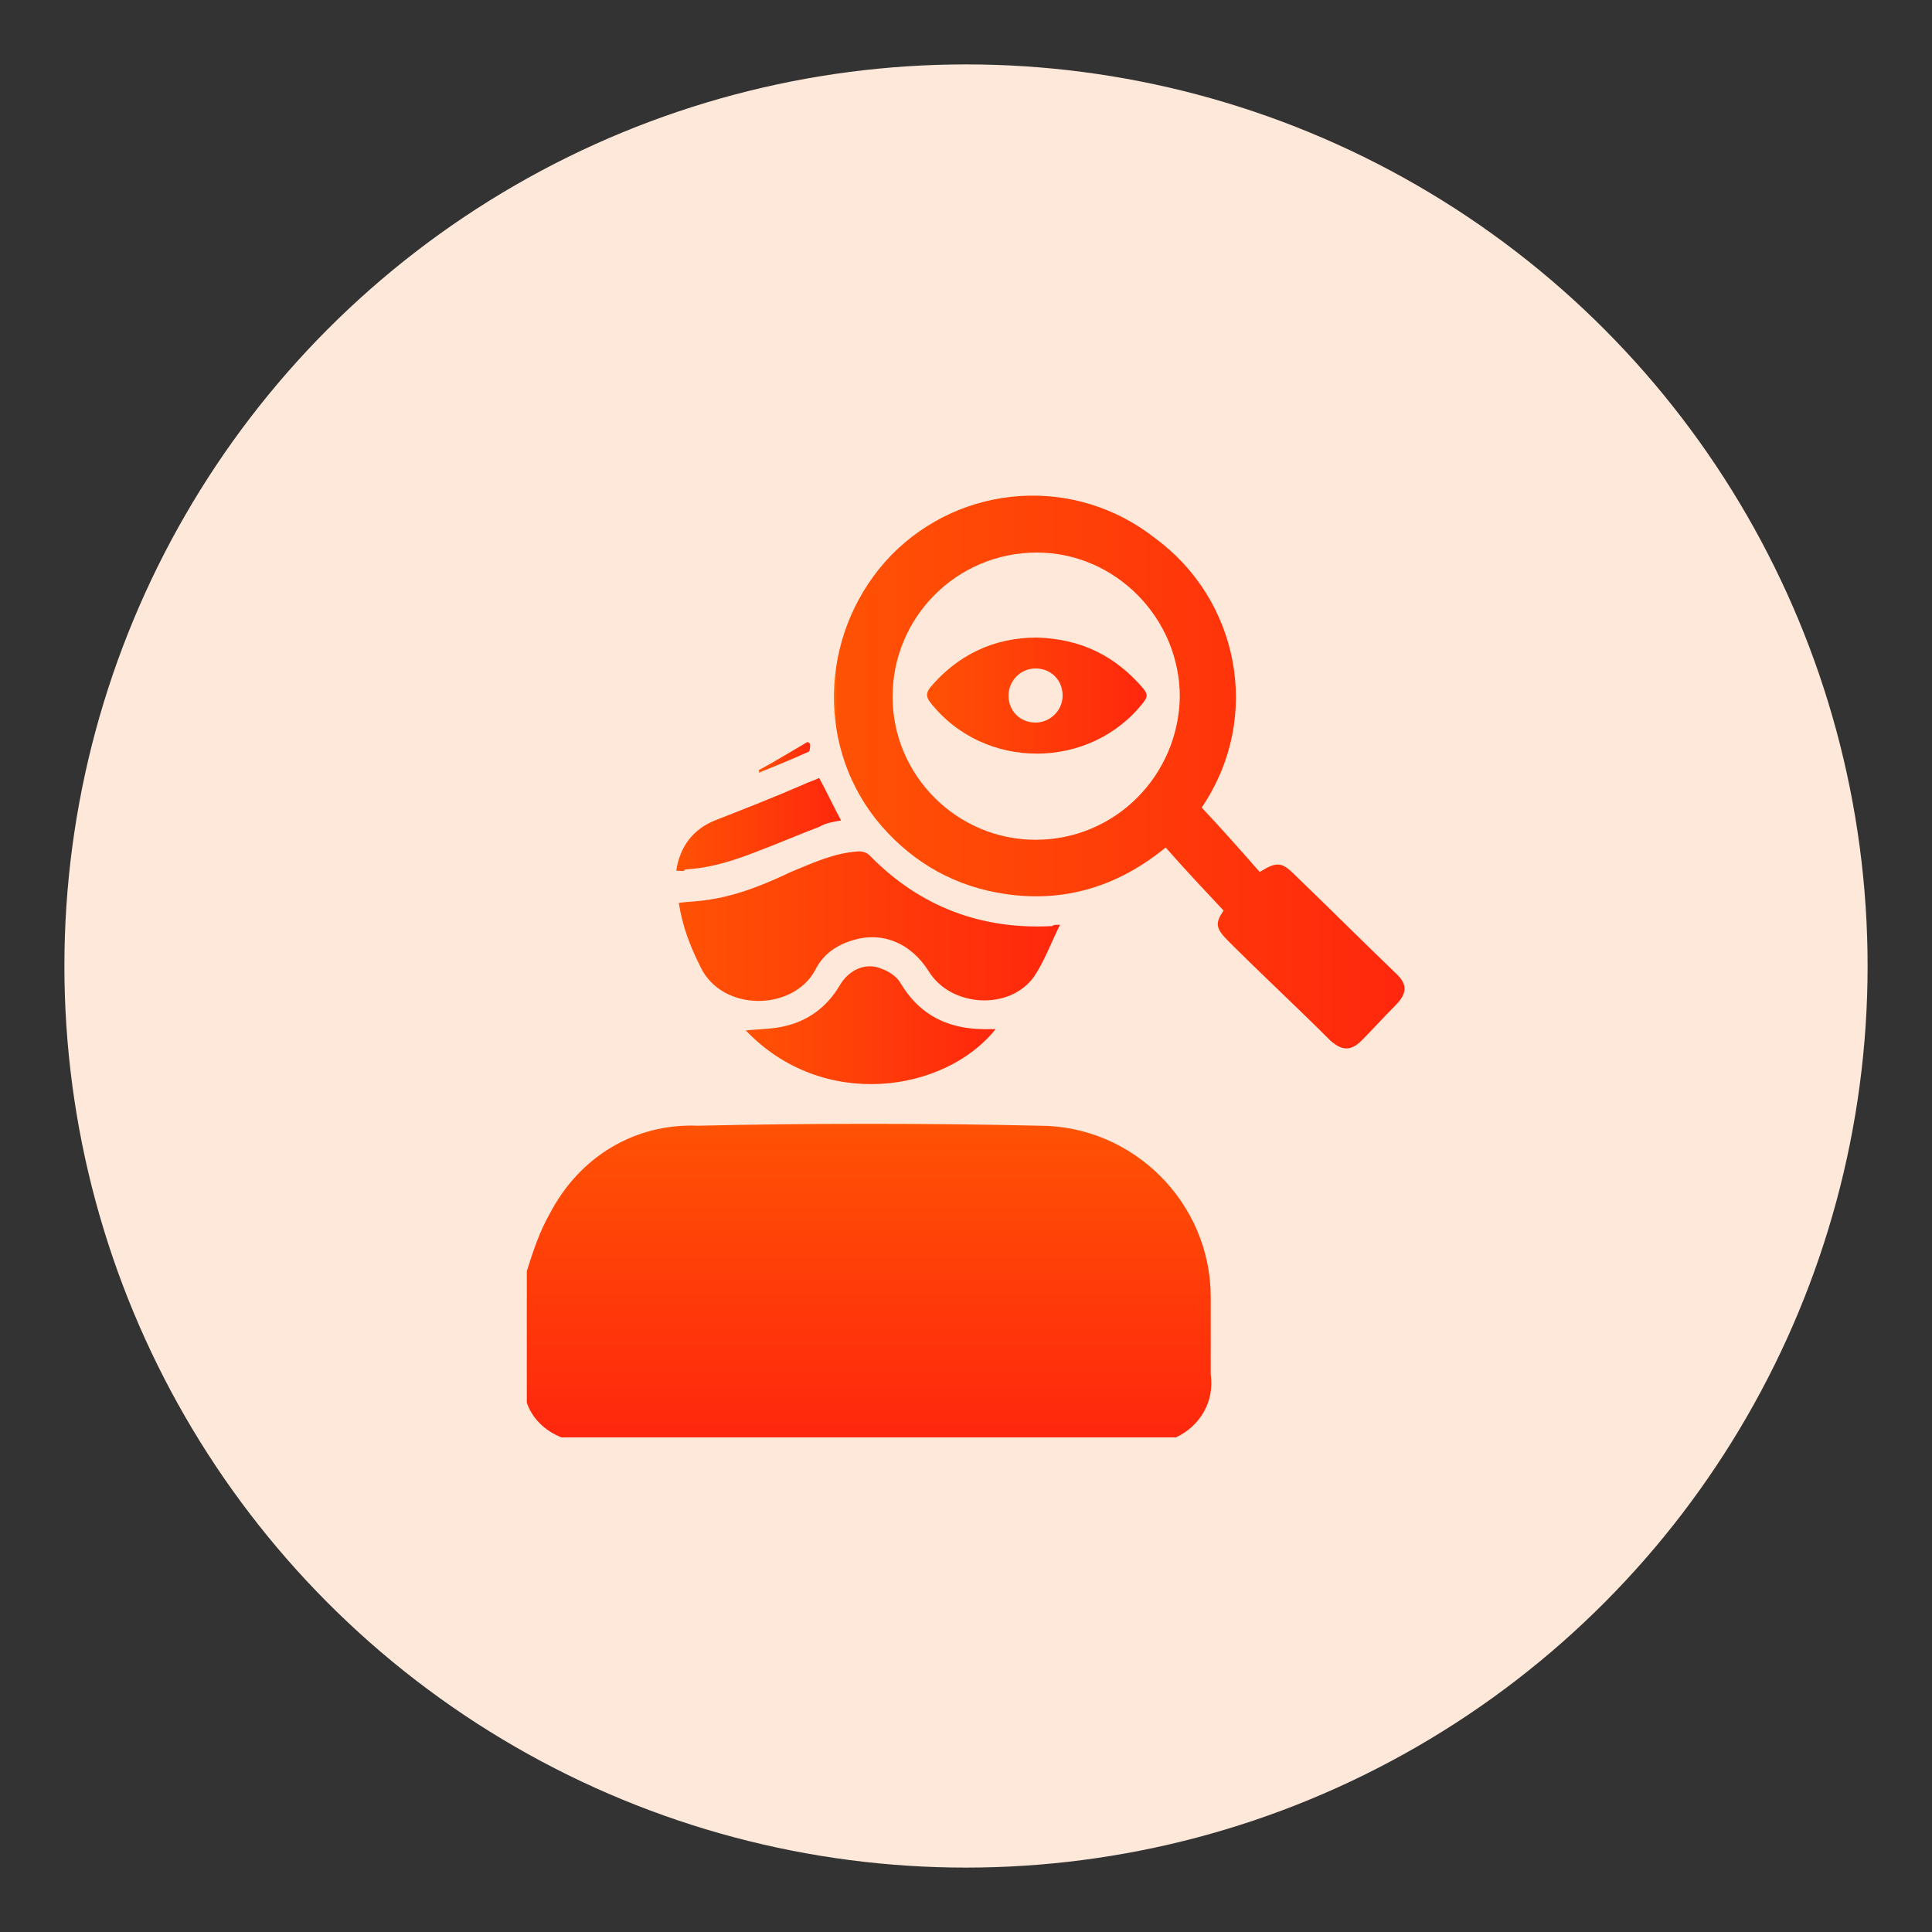
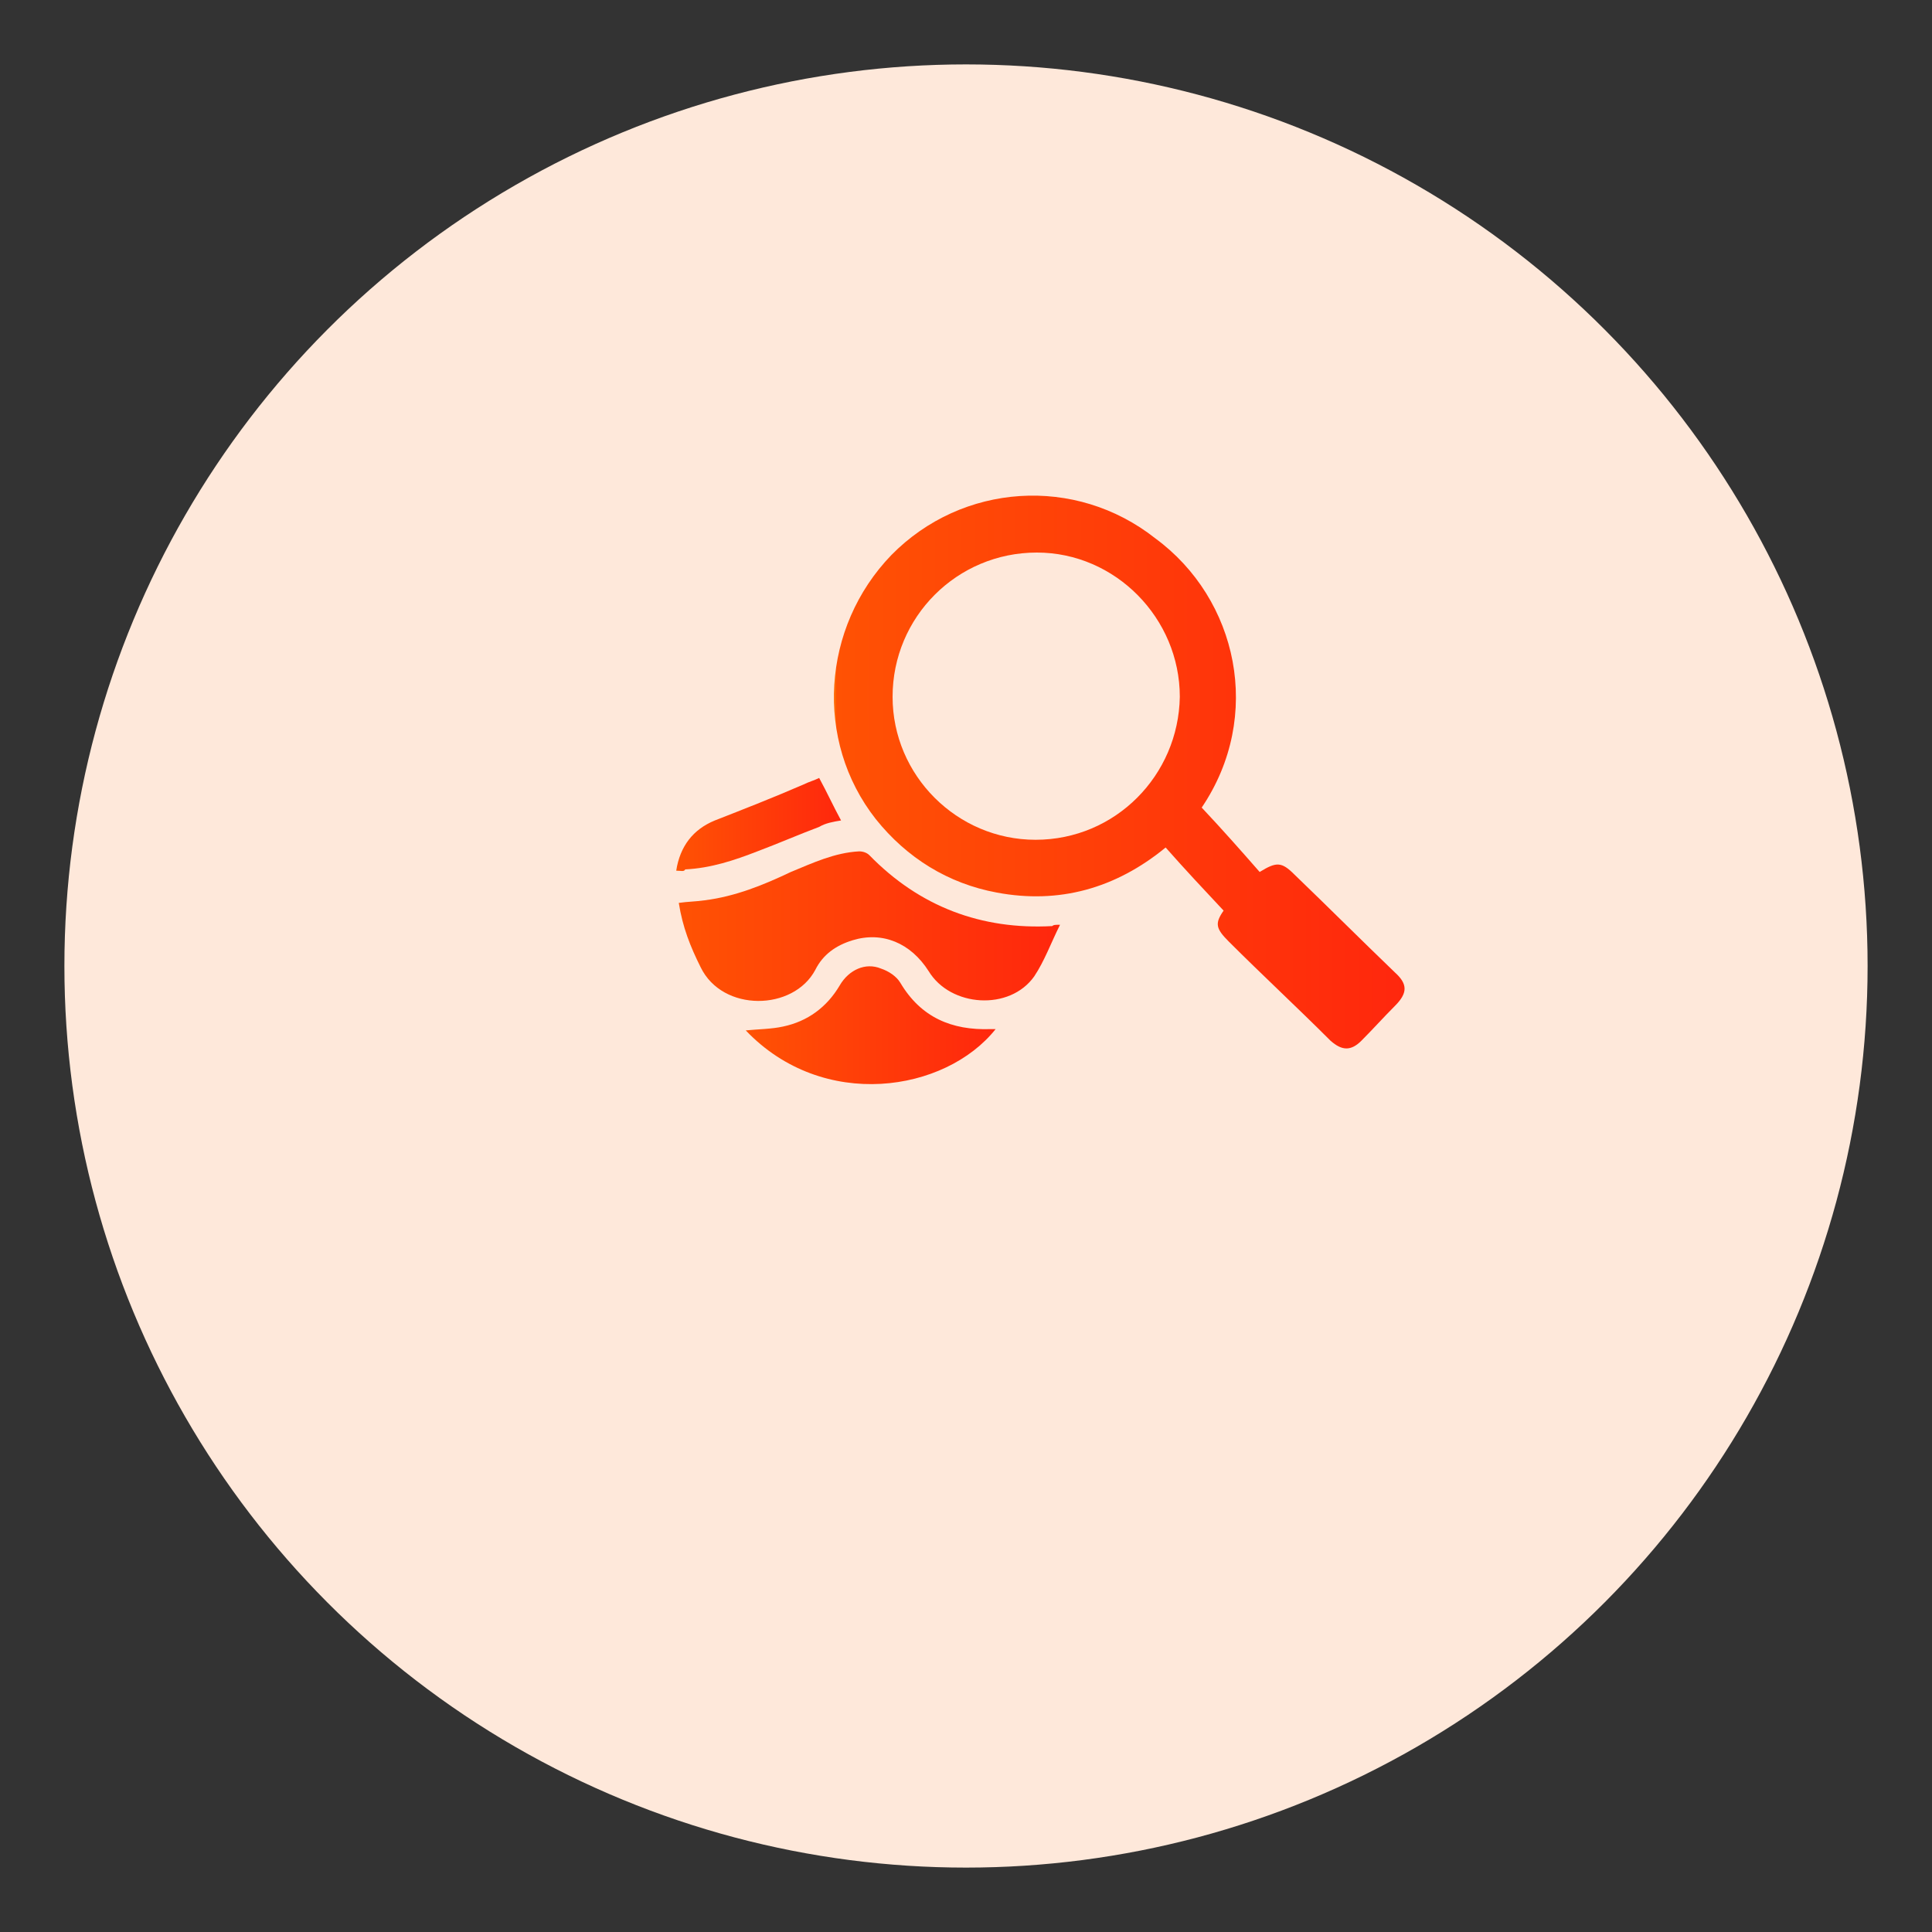
<svg xmlns="http://www.w3.org/2000/svg" version="1.1" id="Layer_1" x="0px" y="0px" viewBox="0 0 150 150" style="enable-background:new 0 0 150 150;" xml:space="preserve">
  <rect x="0" y="0" width="150" height="150" fill="#333333" stroke="none" />
  <style type="text/css">
	.st0{clip-path:url(#SVGID_00000070113709634601907500000011433423786806593412_);}
	.st1{clip-path:url(#SVGID_00000108288987349215270900000008297873158216677806_);}
	.st2{clip-path:url(#SVGID_00000009581441950480352620000005545592772828424380_);}
	.st3{clip-path:url(#SVGID_00000036246582073741172050000014241098591614868871_);}
	.st4{clip-path:url(#SVGID_00000120519640275299637380000015176552214525296313_);}
	.st5{clip-path:url(#SVGID_00000067952534019223476100000015398149026846875061_);}
	.st6{clip-path:url(#SVGID_00000056425830415740574520000015090735657347925683_);}
	.st7{clip-path:url(#SVGID_00000047777368014899060880000003752671986771504816_);}
	.st8{clip-path:url(#SVGID_00000077301338381744956710000010666542258895762876_);}
	.st9{clip-path:url(#SVGID_00000076592417710069594860000015279605734584721571_);}
	.st10{fill:#FEE8DA;}
	.st11{fill:url(#SVGID_00000154423602631048919890000003610653753361031565_);}
	.st12{fill:url(#SVGID_00000155857280738349924850000009304671980507579031_);}
	.st13{fill:url(#SVGID_00000009572680490453400850000014998535921937697978_);}
	.st14{fill:url(#SVGID_00000164502106504237841690000015944825644861855420_);}
	.st15{fill:url(#SVGID_00000119796712511981323060000002838266010373095318_);}
	.st16{fill:url(#SVGID_00000031888899213137527320000009420976990112529036_);}
	.st17{fill:url(#SVGID_00000183945215531496650940000004136999200326325376_);}
	.st18{fill:url(#SVGID_00000080896363937540379850000010669690096010555066_);}
	.st19{fill:url(#SVGID_00000023274362353409205350000010550445678905246344_);}
	.st20{fill:url(#SVGID_00000020382809146378611050000003110320426896306094_);}
	.st21{fill:url(#Path_4158_00000134937440246280743990000017128570289498043811_);}
	.st22{fill:url(#SVGID_00000130612265437758236350000001850490473354125233_);}
	.st23{fill:url(#SVGID_00000102537336162967921650000004122580740822712763_);}
	.st24{fill:url(#SVGID_00000072964395575703372410000009789693409124922755_);}
	.st25{fill:url(#SVGID_00000017506926623468254340000013029406468761498033_);}
	.st26{fill:url(#SVGID_00000103235611055337258710000018394812387353023639_);}
	.st27{fill:url(#SVGID_00000091724680697082100110000017732634639580347039_);}
	.st28{fill:url(#SVGID_00000142146122130457141100000004509930797201503397_);}
	.st29{fill:url(#SVGID_00000027563178828327601960000006509587803528121491_);}
	.st30{fill:url(#SVGID_00000175290155695777833210000005729963542605911735_);}
	.st31{fill:url(#SVGID_00000178927278001954310110000012504855605507062715_);}
	.st32{fill:url(#SVGID_00000076583059982074518810000006229909247011716542_);}
	.st33{fill:url(#SVGID_00000101819073810717984150000003950989587604071812_);}
	.st34{fill:url(#SVGID_00000162323914152518485570000007780601341903830164_);}
	.st35{fill:url(#SVGID_00000036929562889069917290000012467763954993283253_);}
	.st36{fill:url(#SVGID_00000113324155061530535560000009938136596826705539_);}
	.st37{fill:url(#SVGID_00000170976658028596022120000009082208473982842790_);}
	.st38{fill:url(#SVGID_00000012432310408576789170000014693316480470685616_);}
	.st39{fill:url(#SVGID_00000078031406068228991530000012895006521032679096_);}
	.st40{fill:url(#SVGID_00000132067915087637874590000017904903834458780077_);}
	.st41{fill:url(#SVGID_00000089566754977069797000000017292488912690449320_);}
	.st42{fill:url(#SVGID_00000121254674112428554800000016284695908243344825_);}
	.st43{fill:url(#SVGID_00000100380051373846574630000013184522924466999970_);}
	.st44{fill:url(#SVGID_00000019641945427084029310000011114365764680442555_);}
	.st45{fill:url(#SVGID_00000081613118642959961750000004876371524343679624_);}
	.st46{fill:url(#SVGID_00000074403553985593830930000003449138733355814830_);}
	.st47{fill:url(#SVGID_00000054969739581318579890000011198749518946583709_);}
	.st48{fill:url(#SVGID_00000090263757986430625120000005499205714025387667_);}
	.st49{fill:url(#SVGID_00000044155544618398531480000012694607579629582520_);}
	.st50{fill:url(#SVGID_00000045584239426446763010000011969656087923787932_);}
	.st51{fill:url(#SVGID_00000048491849069685802690000013261908118291446450_);}
	.st52{fill:url(#SVGID_00000056411647380209120230000006514529602278875541_);stroke:#FEE8DA;stroke-miterlimit:10;}
	.st53{fill:url(#SVGID_00000083054147723496108470000003555779843760310964_);}
	.st54{fill:url(#SVGID_00000052783896276452807160000005815320896914939558_);stroke:#FEE8DA;stroke-miterlimit:10;}
	.st55{fill:url(#SVGID_00000113347801792646076460000010106264074943894938_);}
	.st56{fill:url(#SVGID_00000071518541077551441720000018058319330010405761_);}
	.st57{fill:url(#SVGID_00000173155117734749282750000007496973477723161780_);}
	.st58{fill:url(#SVGID_00000108302289992886023730000004654854549275964288_);}
	.st59{fill:url(#SVGID_00000027571132319306227470000006568273609113330354_);}
	.st60{fill:url(#SVGID_00000137830215287376810430000010173872901834570672_);}
	.st61{fill:url(#SVGID_00000134227971878757299800000002066512373497334915_);}
	.st62{fill:url(#SVGID_00000063590895365584027900000007538730669533379753_);}
	.st63{fill:url(#SVGID_00000143589396823379128250000016441903994616052384_);}
	.st64{fill:url(#SVGID_00000031929497199455800060000001998150065849629371_);}
	.st65{fill:url(#SVGID_00000018926529027236479790000010545808204529425549_);}
	.st66{fill:url(#SVGID_00000098923291088804596580000017656505557904737442_);}
	.st67{fill:url(#SVGID_00000150786337584614067910000001406967191013742512_);}
	.st68{fill:url(#SVGID_00000070101222372582262310000002645504965152917928_);}
	.st69{fill:url(#SVGID_00000068673223103823453120000002372121983219115167_);}
	.st70{fill:url(#SVGID_00000114055164214118772280000000745737637623846806_);}
	.st71{fill:url(#SVGID_00000055704617987819222730000017086597660503295637_);}
	.st72{fill:url(#SVGID_00000116232586988222611610000007659701544868639670_);}
</style>
  <ellipse id="Ellipse_113_00000132048122125510411680000010245062243137412496_" class="st10" cx="75" cy="75" rx="70" ry="70" />
  <g>
    <g>
      <linearGradient id="SVGID_00000044170423993407837260000000035661732463880892_" gradientUnits="userSpaceOnUse" x1="64.895" y1="59.91" x2="109.102" y2="59.91">
        <stop offset="0" style="stop-color:#FF6600" />
        <stop offset="0" style="stop-color:#FF5204" />
        <stop offset="1" style="stop-color:#FF270D" />
      </linearGradient>
      <path style="fill:url(#SVGID_00000044170423993407837260000000035661732463880892_);" d="M93.3,62.7c1.6,1.7,3.1,3.4,4.5,5    c1.3-0.8,1.7-0.8,2.7,0.2c2.6,2.5,5.2,5.1,7.8,7.6c1,0.9,1,1.6,0,2.6c-0.9,0.9-1.7,1.8-2.6,2.7c-0.8,0.8-1.5,0.8-2.4,0    c-2.6-2.6-5.3-5.1-7.9-7.7c-1-1-1.1-1.4-0.4-2.4c-1.5-1.6-3-3.2-4.5-4.9c-3.9,3.2-8.3,4.4-13.1,3.5c-3.8-0.7-7-2.7-9.4-5.7    c-4.8-6.1-4.2-14.9,1.2-20.5c5.5-5.6,14.3-6.2,20.5-1.3C96.1,46.5,98.1,55.6,93.3,62.7z M80.4,65.2c6.2,0,11.1-5,11.2-11.1    c0-6.1-5-11.2-11.1-11.2c-6.2,0-11.2,5-11.2,11.2C69.3,60.2,74.3,65.2,80.4,65.2z" />
      <linearGradient id="SVGID_00000029005589103717180030000000205213070617496971_" gradientUnits="userSpaceOnUse" x1="52.692" y1="71.891" x2="82.339" y2="71.891">
        <stop offset="0" style="stop-color:#FF6600" />
        <stop offset="0" style="stop-color:#FF5204" />
        <stop offset="1" style="stop-color:#FF270D" />
      </linearGradient>
      <path style="fill:url(#SVGID_00000029005589103717180030000000205213070617496971_);" d="M82.3,71.8c-0.7,1.4-1.2,2.8-2,4    c-1.9,2.7-6.5,2.4-8.2-0.4c-1.4-2.2-3.6-3.1-5.9-2.4c-1.3,0.4-2.3,1.1-2.9,2.3c-1.7,3.2-7.2,3.3-8.9-0.2c-0.8-1.6-1.4-3.1-1.7-5    c0.7-0.1,1.3-0.1,2-0.2c2.4-0.3,4.6-1.2,6.7-2.2c1.7-0.7,3.4-1.5,5.3-1.6c0.3,0,0.6,0.1,0.8,0.3c3.9,4,8.7,5.8,14.2,5.5    C81.8,71.8,81.9,71.8,82.3,71.8z" />
      <linearGradient id="SVGID_00000052798228929611814460000015287240900371029144_" gradientUnits="userSpaceOnUse" x1="57.878" y1="79.622" x2="77.29" y2="79.622">
        <stop offset="0" style="stop-color:#FF6600" />
        <stop offset="0" style="stop-color:#FF5204" />
        <stop offset="1" style="stop-color:#FF270D" />
      </linearGradient>
      <path style="fill:url(#SVGID_00000052798228929611814460000015287240900371029144_);" d="M57.9,80c1-0.1,2-0.1,2.9-0.3    c1.9-0.4,3.4-1.5,4.4-3.2c0.7-1.2,2-1.8,3.2-1.3c0.6,0.2,1.2,0.6,1.5,1.1c1.6,2.7,4,3.7,7,3.6c0.1,0,0.3,0,0.4,0    C73.4,84.8,63.9,86.3,57.9,80z" />
      <linearGradient id="SVGID_00000097491402769944110580000018317524193976575886_" gradientUnits="userSpaceOnUse" x1="52.539" y1="64.092" x2="65.434" y2="64.092">
        <stop offset="0" style="stop-color:#FF6600" />
        <stop offset="0" style="stop-color:#FF5204" />
        <stop offset="1" style="stop-color:#FF270D" />
      </linearGradient>
      <path style="fill:url(#SVGID_00000097491402769944110580000018317524193976575886_);" d="M52.5,67.6c0.3-1.9,1.3-3.2,3-3.9    c2.3-0.9,4.6-1.8,6.9-2.8c0.4-0.2,0.8-0.3,1.2-0.5c0.6,1.1,1.1,2.2,1.7,3.3c-0.6,0.1-1.2,0.2-1.7,0.5c-1.6,0.6-3.2,1.3-4.8,1.9    c-1.8,0.7-3.6,1.3-5.6,1.4C53.1,67.7,52.9,67.6,52.5,67.6z" />
      <linearGradient id="SVGID_00000042738254213825713350000014618059559430528417_" gradientUnits="userSpaceOnUse" x1="58.904" y1="58.763" x2="62.983" y2="58.763">
        <stop offset="0" style="stop-color:#FF6600" />
        <stop offset="0" style="stop-color:#FF5204" />
        <stop offset="1" style="stop-color:#FF270D" />
      </linearGradient>
-       <path style="fill:url(#SVGID_00000042738254213825713350000014618059559430528417_);" d="M58.9,59.8c1.3-0.7,2.6-1.5,3.8-2.2    c0.1,0.1,0.2,0.1,0.2,0.2c0,0.2,0,0.6-0.2,0.6c-1.3,0.6-2.6,1.1-3.8,1.6C59,59.9,58.9,59.8,58.9,59.8z" />
      <linearGradient id="SVGID_00000041974137191194922360000004286466539885249188_" gradientUnits="userSpaceOnUse" x1="71.876" y1="54.016" x2="88.944" y2="54.016">
        <stop offset="0" style="stop-color:#FF6600" />
        <stop offset="0" style="stop-color:#FF5204" />
        <stop offset="1" style="stop-color:#FF270D" />
      </linearGradient>
-       <path style="fill:url(#SVGID_00000041974137191194922360000004286466539885249188_);" d="M80.5,49.5c3.4,0.1,6.1,1.4,8.3,4    c0.3,0.4,0.3,0.6,0,1c-4.1,5.3-12.4,5.4-16.6,0c-0.3-0.4-0.3-0.7,0-1.1C74.3,50.9,77.1,49.5,80.5,49.5z M78.3,54    c0,1.2,0.9,2.1,2.1,2.1c1.1,0,2.1-0.9,2.1-2.1c0-1.2-0.9-2.1-2.1-2.1C79.2,51.9,78.3,52.9,78.3,54z" />
    </g>
    <linearGradient id="Path_4158_00000022543375267638743990000015609295682904449468_" gradientUnits="userSpaceOnUse" x1="-1976.542" y1="221.401" x2="-1976.542" y2="223.664" gradientTransform="matrix(23.475 0 0 10.684 46466.965 -2278.16)">
      <stop offset="0" style="stop-color:#FF6600" />
      <stop offset="0" style="stop-color:#FF5204" />
      <stop offset="1" style="stop-color:#FF270D" />
    </linearGradient>
-     <path id="Path_4158_00000146488089992022212850000005815598382546640045_" style="fill:url(#Path_4158_00000022543375267638743990000015609295682904449468_);" d="   M40.9,98.7c0.5-1.6,1-3.1,1.8-4.5c2.3-4.4,6.6-7,11.5-6.8c8.9-0.2,17.6-0.2,26.5,0c7.3,0,13.3,6,13.3,13.3l0,0c0,1.9,0,4,0,6   c0.3,2.1-0.8,4-2.7,4.9H43.6c-1.3-0.5-2.3-1.5-2.7-2.7L40.9,98.7" />
  </g>
</svg>